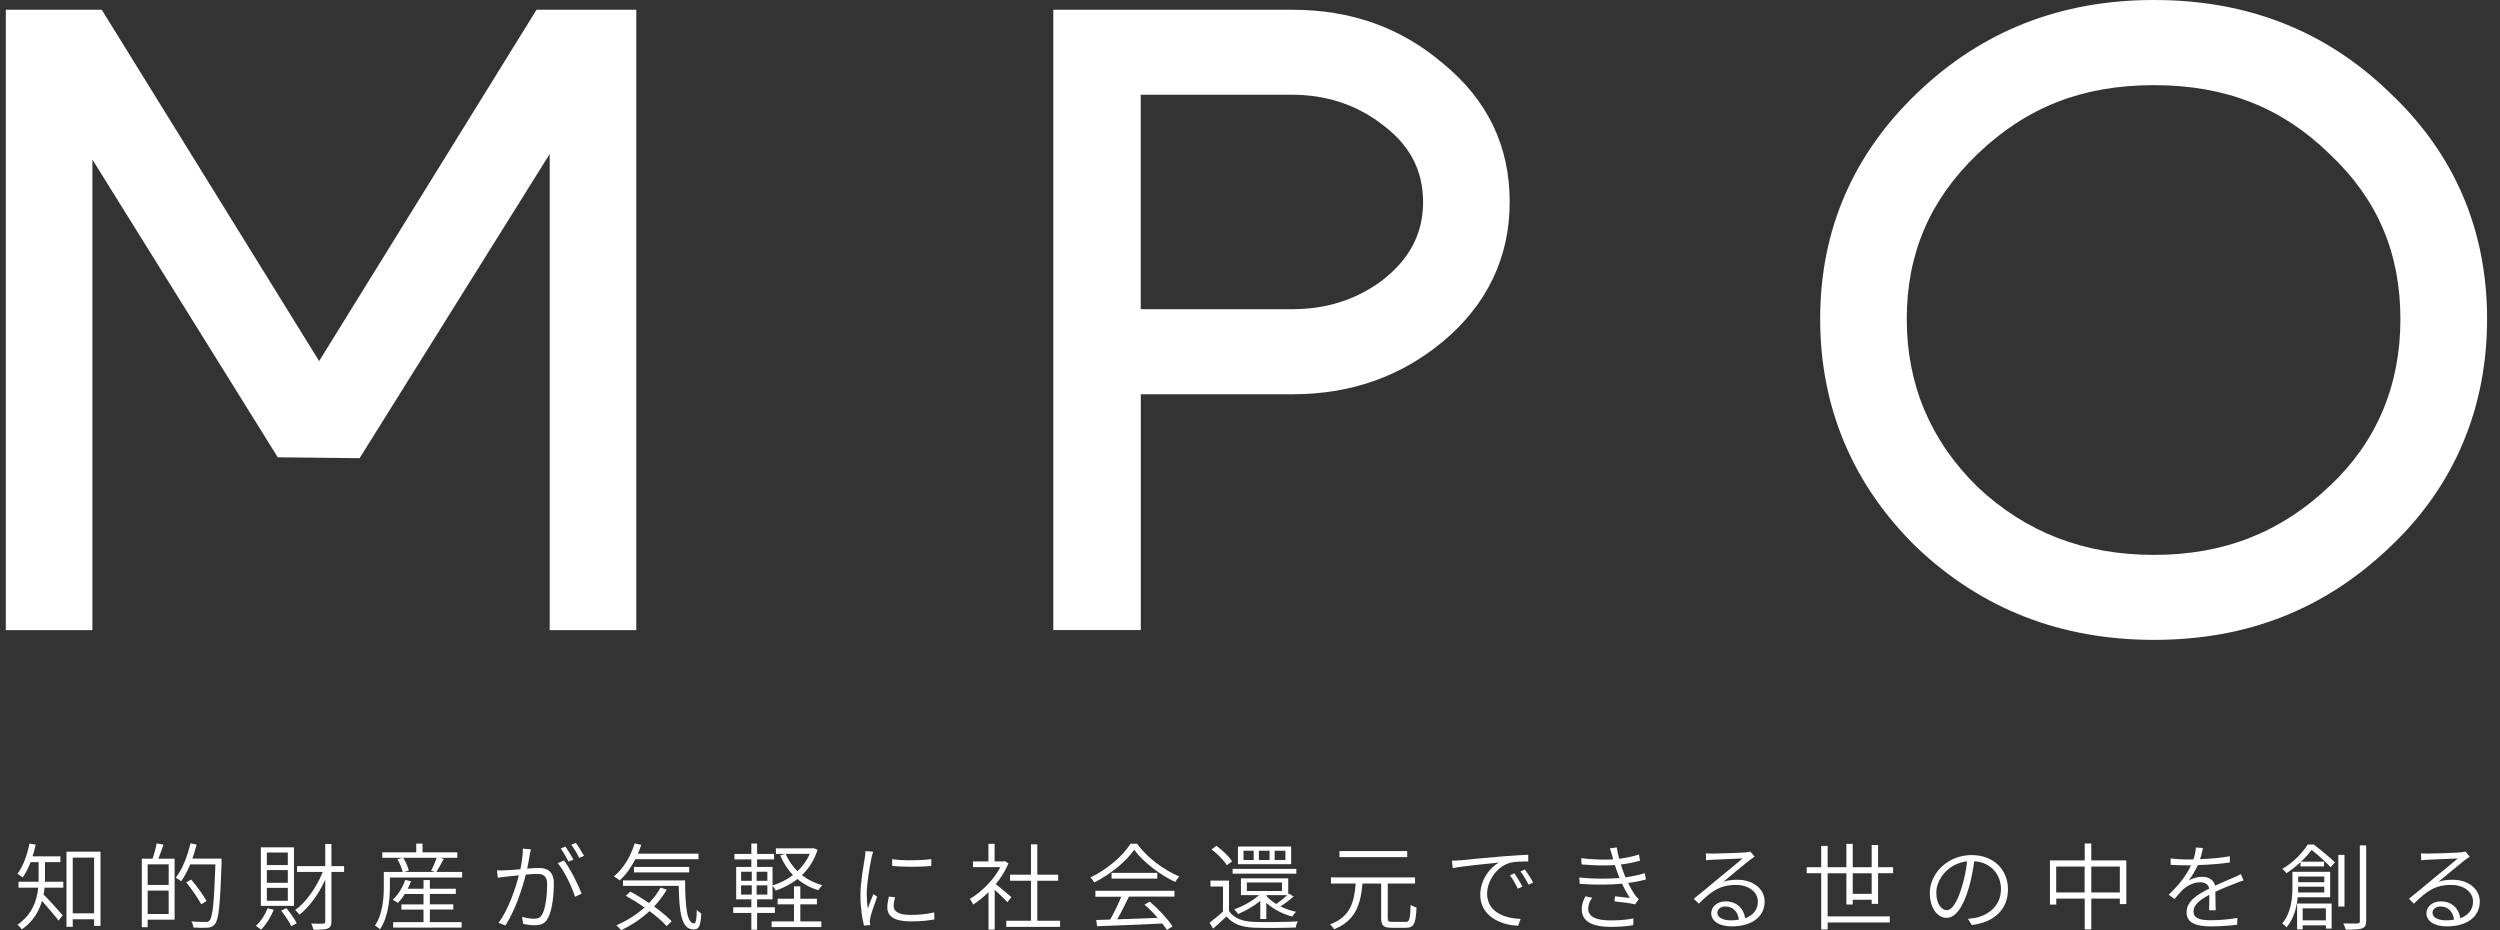
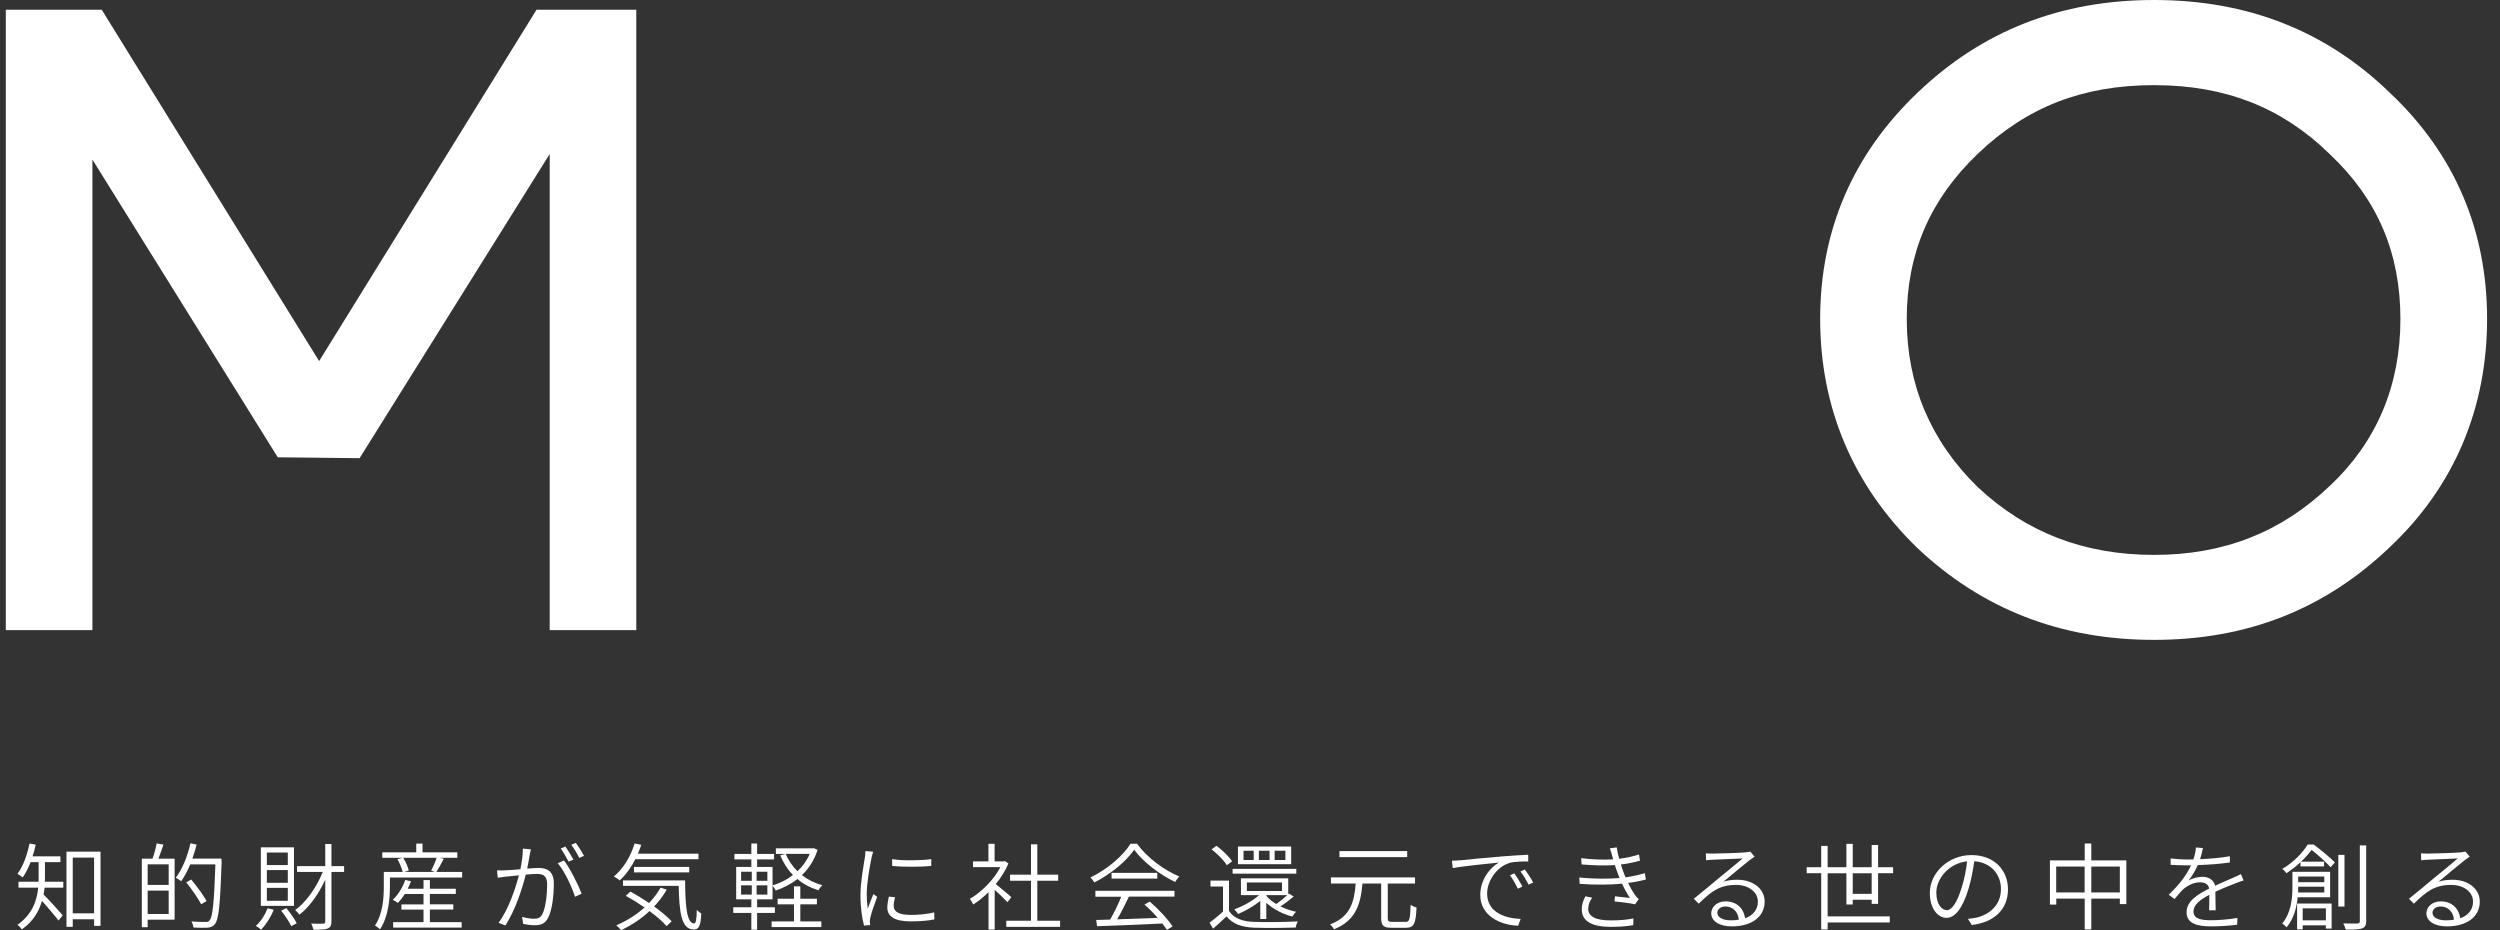
<svg xmlns="http://www.w3.org/2000/svg" width="215" height="80" viewBox="0 0 215 80" fill="none">
  <rect x="0" y="0" width="215" height="80" fill="#333333" stroke="none" />
  <g clip-path="url(#clip0_2649_1923)">
    <path d="M3.867 75.532C3.867 75.623 3.867 75.715 3.86 75.828H5.446V76.342H3.839C3.81 76.525 3.788 76.73 3.745 76.927C4.126 77.294 5.152 78.421 5.395 78.717L5.03 79.168C4.757 78.788 4.061 77.984 3.609 77.477C3.358 78.372 2.849 79.253 1.873 79.93C1.816 79.817 1.615 79.612 1.5 79.535C2.784 78.633 3.179 77.435 3.286 76.342H1.593V75.828H3.315C3.322 75.722 3.322 75.616 3.322 75.525V74.143H2.633C2.433 74.644 2.21 75.102 1.945 75.461C1.852 75.37 1.622 75.215 1.5 75.151C1.988 74.51 2.332 73.537 2.54 72.543L3.071 72.642C2.999 72.995 2.906 73.326 2.798 73.643H5.195V74.143H3.867V75.532ZM8.645 73.248V79.626H8.093V79.056H6.256V79.704H5.718V73.241H8.645V73.248ZM8.093 78.548V73.756H6.256V78.548H8.093Z" fill="white" />
    <path d="M14.054 72.642C13.925 73.037 13.767 73.495 13.617 73.847H15.016V79.091H12.698V79.739H12.196V73.847H13.115C13.258 73.467 13.402 72.917 13.473 72.529L14.062 72.642H14.054ZM14.506 74.334H12.698V76.103H14.506V74.334ZM14.506 78.605V76.589H12.698V78.605H14.506ZM19.062 74.115C18.933 77.844 18.811 79.084 18.481 79.472C18.316 79.69 18.122 79.753 17.849 79.782C17.57 79.803 17.096 79.789 16.637 79.767C16.623 79.605 16.551 79.387 16.458 79.239C16.996 79.288 17.491 79.288 17.67 79.288C17.835 79.288 17.936 79.274 18.014 79.168C18.287 78.886 18.416 77.632 18.524 74.341H16.357C16.128 74.89 15.862 75.398 15.582 75.785C15.482 75.701 15.245 75.56 15.116 75.482C15.676 74.763 16.128 73.643 16.379 72.522L16.91 72.635C16.802 73.044 16.687 73.446 16.544 73.84H19.047V74.122L19.062 74.115ZM17.304 77.766C17.046 77.273 16.486 76.469 16.02 75.884L16.443 75.638C16.924 76.215 17.498 76.991 17.763 77.484L17.304 77.766Z" fill="white" />
    <path d="M23.538 78.238C23.287 78.886 22.871 79.528 22.448 79.951C22.355 79.859 22.132 79.697 22.003 79.626C22.433 79.246 22.799 78.675 23.015 78.111L23.545 78.238H23.538ZM25.281 77.907H22.433V72.868H25.281V77.907ZM24.751 73.319H22.95V74.397H24.751V73.319ZM24.751 74.827H22.95V75.919H24.751V74.827ZM24.751 76.356H22.95V77.47H24.751V76.356ZM24.629 78.104C24.973 78.513 25.346 79.049 25.518 79.401L25.045 79.648C24.88 79.281 24.507 78.724 24.177 78.316L24.621 78.104H24.629ZM29.593 74.989H28.503V79.253C28.503 79.591 28.416 79.753 28.187 79.852C27.972 79.944 27.591 79.958 26.953 79.958C26.931 79.81 26.838 79.577 26.767 79.429C27.24 79.443 27.649 79.443 27.785 79.436C27.914 79.429 27.972 79.387 27.972 79.246V75.651C27.412 76.885 26.594 78.013 25.755 78.661C25.654 78.534 25.497 78.351 25.382 78.266C26.307 77.618 27.226 76.307 27.756 74.989H25.547V74.489H27.972V72.586H28.503V74.489H29.593V74.989Z" fill="white" />
    <path d="M39.745 74.989V75.468H33.532V76.237C33.532 77.294 33.41 78.851 32.671 79.93C32.6 79.831 32.363 79.655 32.248 79.598C32.93 78.584 33.008 77.195 33.008 76.237V74.989H34.63C34.565 74.679 34.371 74.235 34.178 73.89L34.63 73.77H32.879V73.298H35.799V72.55H36.337V73.298H39.329V73.77H37.822L38.167 73.861C37.951 74.256 37.722 74.686 37.528 74.989H39.745ZM36.968 79.302H39.702V79.775H33.812V79.302H36.423V78.224H34.522V77.78H36.423V76.885H34.809C34.63 77.181 34.422 77.442 34.221 77.653C34.12 77.569 33.898 77.449 33.776 77.385C34.235 76.955 34.63 76.321 34.852 75.673L35.347 75.793C35.261 76.011 35.168 76.222 35.06 76.434H36.423V75.687H36.968V76.434H39.2V76.878H36.968V77.773H38.984V78.217H36.968V79.295V79.302ZM34.673 73.77C34.888 74.108 35.096 74.566 35.154 74.869L34.752 74.989H37.413L37.076 74.876C37.241 74.573 37.442 74.115 37.55 73.77H34.68H34.673Z" fill="white" />
    <path d="M45.562 73.481C45.52 73.713 45.441 74.235 45.34 74.7C45.756 74.665 46.108 74.644 46.316 74.644C47.026 74.644 47.629 74.904 47.629 75.983C47.629 76.948 47.499 78.238 47.148 78.908C46.89 79.45 46.488 79.57 45.964 79.57C45.649 79.57 45.254 79.514 44.996 79.457L44.895 78.851C45.254 78.957 45.677 79.013 45.914 79.013C46.222 79.013 46.481 78.957 46.66 78.583C46.926 78.027 47.055 76.948 47.055 76.06C47.055 75.299 46.696 75.158 46.172 75.158C45.957 75.158 45.606 75.179 45.218 75.215C44.924 76.385 44.35 78.196 43.468 79.591L42.872 79.359C43.726 78.245 44.35 76.356 44.623 75.278C44.171 75.327 43.74 75.37 43.518 75.391C43.339 75.412 43.016 75.447 42.808 75.482L42.743 74.848C43.001 74.862 43.195 74.855 43.453 74.848C43.733 74.841 44.228 74.799 44.752 74.757C44.874 74.171 44.967 73.53 44.967 72.98L45.656 73.044C45.62 73.185 45.591 73.347 45.562 73.488V73.481ZM50.018 76.857L49.451 77.124C49.2 76.307 48.54 74.897 47.966 74.235L48.504 74.002C49.013 74.651 49.745 76.117 50.025 76.864L50.018 76.857ZM49.315 73.925L48.898 74.101C48.733 73.777 48.454 73.284 48.224 72.973L48.626 72.804C48.834 73.1 49.135 73.594 49.315 73.925ZM50.233 73.601L49.817 73.777C49.637 73.417 49.372 72.959 49.128 72.656L49.523 72.487C49.745 72.79 50.061 73.29 50.226 73.601H50.233Z" fill="white" />
    <path d="M54.638 73.89C54.265 74.623 53.806 75.257 53.289 75.715C53.188 75.623 52.945 75.454 52.794 75.377C53.597 74.714 54.229 73.671 54.58 72.536L55.147 72.656C55.061 72.917 54.968 73.178 54.86 73.417H60.068V73.89H54.638ZM57.335 76.518C57.027 77.04 56.668 77.526 56.252 77.956C56.862 78.393 57.4 78.851 57.766 79.232L57.328 79.641C56.991 79.26 56.46 78.795 55.857 78.351C55.14 79.027 54.293 79.577 53.418 80C53.332 79.887 53.131 79.683 53.002 79.577C53.884 79.204 54.724 78.675 55.434 78.041C54.903 77.674 54.343 77.329 53.82 77.04L54.207 76.68C54.731 76.955 55.291 77.301 55.821 77.66C56.209 77.251 56.546 76.807 56.811 76.335L57.335 76.511V76.518ZM58.92 75.715C58.928 77.843 59.05 79.415 59.695 79.415C59.867 79.415 59.91 78.95 59.925 78.252C60.032 78.365 60.197 78.499 60.312 78.562C60.255 79.577 60.14 79.937 59.66 79.937C58.59 79.937 58.411 78.435 58.368 76.187H53.576V75.715H58.913H58.92ZM54.523 75.024V74.559H59.272V75.024H54.523Z" fill="white" />
    <path d="M70.312 73.079C70.033 73.974 69.559 74.693 68.964 75.264C69.466 75.652 70.054 75.948 70.721 76.124C70.607 76.23 70.449 76.427 70.377 76.561C69.688 76.349 69.086 76.025 68.576 75.595C68.017 76.039 67.371 76.363 66.711 76.589C66.654 76.462 66.539 76.286 66.439 76.173V77.343H65.111V78.027H66.639V78.513H65.111V79.958H64.616V78.513H63.06V78.027H64.616V77.343H63.311V74.559H64.616V73.911H63.16V73.439H64.616V72.543H65.111V73.439H66.568V73.911H65.111V74.559H66.439V76.145C67.055 75.962 67.672 75.659 68.196 75.25C67.73 74.778 67.364 74.2 67.099 73.558L67.536 73.439H66.725V72.959H69.868L69.975 72.938L70.312 73.086V73.079ZM63.734 75.75H64.652V74.968H63.734V75.75ZM63.734 76.934H64.652V76.138H63.734V76.934ZM65.994 74.968H65.068V75.75H65.994V74.968ZM65.994 76.138H65.068V76.934H65.994V76.138ZM68.835 79.239H70.635V79.725H66.36V79.239H68.282V77.773H66.876V77.294H68.282V76.222H68.828V77.294H70.255V77.773H68.828V79.239H68.835ZM67.565 73.431C67.802 73.988 68.146 74.496 68.584 74.926C69.028 74.503 69.394 74.009 69.638 73.431H67.565Z" fill="white" />
    <path d="M74.954 73.756C74.789 74.552 74.538 75.962 74.538 76.899C74.538 77.329 74.574 77.703 74.624 78.139C74.768 77.759 74.969 77.23 75.112 76.892L75.435 77.125C75.227 77.681 74.925 78.534 74.847 78.922C74.825 79.035 74.803 79.19 74.803 79.281C74.811 79.373 74.832 79.479 74.839 79.556L74.308 79.598C74.144 79.013 74 78.09 74 76.991C74 75.807 74.28 74.411 74.38 73.728C74.402 73.551 74.43 73.361 74.43 73.192L75.09 73.248C75.047 73.389 74.983 73.615 74.947 73.763L74.954 73.756ZM76.862 77.921C76.862 78.294 77.121 78.682 78.297 78.682C79.036 78.682 79.689 78.619 80.342 78.464L80.356 79.07C79.847 79.175 79.144 79.239 78.304 79.239C76.927 79.239 76.31 78.802 76.31 78.048C76.31 77.787 76.36 77.505 76.439 77.111L76.977 77.16C76.891 77.463 76.855 77.695 76.855 77.914L76.862 77.921ZM80.091 73.883V74.468C79.223 74.566 77.601 74.566 76.726 74.468V73.883C77.601 74.038 79.28 74.002 80.091 73.883Z" fill="white" />
    <path d="M86.641 77.59C86.419 77.343 85.924 76.864 85.543 76.525V79.944H85.013V76.723C84.582 77.146 84.137 77.512 83.7 77.787C83.635 77.646 83.492 77.406 83.398 77.308C84.396 76.73 85.465 75.673 86.031 74.573H83.678V74.08H85.005V72.565H85.536V74.08H86.311L86.419 74.052L86.727 74.256C86.462 74.883 86.082 75.489 85.637 76.032C86.01 76.321 86.763 76.962 86.978 77.153L86.641 77.59ZM91.168 79.183V79.711H86.541V79.183H88.664V75.743H86.864V75.222H88.664V72.614H89.209V75.222H91.003V75.743H89.209V79.183H91.168Z" fill="white" />
    <path d="M97.782 72.558C98.65 73.763 100.114 74.834 101.42 75.377C101.298 75.496 101.154 75.701 101.061 75.849C99.777 75.243 98.313 74.143 97.538 73.079C96.871 74.059 95.508 75.193 94.109 75.891C94.045 75.764 93.894 75.567 93.779 75.461C95.2 74.778 96.584 73.608 97.223 72.564H97.775L97.782 72.558ZM94.203 76.61H101.004V77.11H97.087C96.792 77.738 96.419 78.478 96.075 79.063C97.13 79.027 98.356 78.978 99.561 78.936C99.217 78.541 98.808 78.125 98.421 77.794L98.88 77.54C99.64 78.189 100.458 79.07 100.839 79.669L100.351 79.972C100.25 79.81 100.114 79.619 99.956 79.422C97.912 79.521 95.759 79.605 94.346 79.655L94.274 79.119C94.633 79.112 95.035 79.105 95.472 79.084C95.809 78.506 96.183 77.731 96.427 77.117H94.203V76.617V76.61ZM99.526 75.067V75.56H95.594V75.067H99.526Z" fill="white" />
    <path d="M105.702 78.351C106.104 78.971 106.857 79.253 107.854 79.281C108.758 79.323 110.638 79.295 111.606 79.239C111.542 79.359 111.449 79.605 111.434 79.767C110.523 79.803 108.773 79.817 107.862 79.782C106.764 79.739 106.003 79.45 105.48 78.809C105.107 79.168 104.726 79.514 104.325 79.866L104.023 79.352C104.368 79.084 104.798 78.746 105.178 78.393V76.244H104.102V75.729H105.695V78.344L105.702 78.351ZM105.508 74.411C105.272 74.002 104.705 73.439 104.196 73.044L104.619 72.741C105.128 73.114 105.702 73.671 105.96 74.073L105.516 74.404L105.508 74.411ZM111.484 75.137H106.003V74.721H111.484V75.137ZM108.385 79.02V77.477C107.818 77.942 107.123 78.33 106.477 78.605C106.412 78.499 106.247 78.294 106.147 78.21C106.907 77.928 107.718 77.484 108.278 76.984H106.721V75.539H110.789V76.906L110.853 76.843L111.255 77.103C110.896 77.406 110.48 77.724 110.114 77.949C110.53 78.154 110.997 78.316 111.463 78.414C111.348 78.513 111.212 78.689 111.14 78.823C110.308 78.612 109.49 78.182 108.902 77.639V79.035H108.378L108.385 79.02ZM111.04 74.32H106.463V72.804H111.04V74.32ZM107.818 73.164H106.943V73.96H107.818V73.164ZM107.23 76.624H110.25V75.891H107.23V76.624ZM109.182 73.164H108.263V73.96H109.182V73.164ZM108.909 77.047C109.124 77.301 109.411 77.54 109.763 77.745C110.071 77.533 110.437 77.23 110.702 76.984H108.923L108.909 76.998V77.047ZM110.545 73.164H109.619V73.96H110.545V73.164Z" fill="white" />
    <path d="M120.875 79.288C121.22 79.288 121.27 79.07 121.313 77.808C121.442 77.914 121.672 78.006 121.822 78.055C121.758 79.429 121.607 79.789 120.911 79.789H119.684C118.981 79.789 118.78 79.612 118.78 78.95V75.983H117.173C117.016 77.738 116.614 79.168 114.727 79.915C114.663 79.796 114.505 79.591 114.383 79.5C116.155 78.844 116.463 77.533 116.592 75.983H114.462V75.454H121.693V75.983H119.347V78.95C119.347 79.218 119.412 79.281 119.742 79.281H120.868L120.875 79.288ZM121.019 73.713H115.193V73.192H121.019V73.713Z" fill="white" />
    <path d="M125.589 73.988C126.098 73.932 127.698 73.77 129.219 73.65C130.13 73.579 130.883 73.53 131.428 73.509V74.087C130.955 74.08 130.23 74.094 129.814 74.214C128.602 74.601 127.892 75.877 127.892 76.836C127.892 78.471 129.434 78.978 130.776 79.028L130.56 79.612C129.068 79.563 127.303 78.788 127.303 76.963C127.303 75.68 128.114 74.623 128.903 74.179C127.992 74.277 125.818 74.482 124.936 74.658L124.864 74.023C125.18 74.016 125.431 73.995 125.589 73.981V73.988ZM130.919 76.251L130.532 76.427C130.352 76.046 130.101 75.609 129.857 75.271L130.238 75.109C130.424 75.377 130.74 75.877 130.926 76.244L130.919 76.251ZM131.852 75.898L131.464 76.082C131.263 75.701 131.02 75.278 130.761 74.947L131.134 74.771C131.335 75.038 131.665 75.532 131.852 75.898Z" fill="white" />
    <path d="M138.408 72.966L139.039 72.875C139.083 73.185 139.154 73.523 139.248 73.854C139.836 73.784 140.438 73.657 140.948 73.488L141.041 74.016C140.568 74.157 139.972 74.277 139.391 74.348C139.456 74.559 139.534 74.764 139.592 74.94C139.649 75.102 139.714 75.271 139.793 75.454C140.467 75.356 141.063 75.208 141.457 75.095L141.55 75.638C141.156 75.743 140.618 75.856 140.022 75.933C140.194 76.307 140.403 76.674 140.632 76.998C140.718 77.118 140.811 77.223 140.933 77.329L140.611 77.773C140.144 77.66 139.405 77.576 138.846 77.519L138.889 77.082C139.348 77.125 139.908 77.188 140.173 77.223C139.915 76.836 139.685 76.413 139.499 75.997C138.501 76.096 137.138 76.11 135.854 76.011L135.818 75.468C137.067 75.595 138.336 75.588 139.283 75.511C139.226 75.356 139.161 75.208 139.111 75.067C139.018 74.834 138.946 74.609 138.882 74.397C138.078 74.454 137.052 74.432 136.019 74.341L135.983 73.805C136.981 73.925 137.942 73.953 138.731 73.904C138.702 73.812 138.681 73.728 138.659 73.643C138.602 73.417 138.53 73.171 138.444 72.959L138.408 72.966ZM136.579 78.125C136.579 78.809 137.189 79.154 138.523 79.154C139.291 79.154 139.879 79.105 140.474 78.985L140.46 79.563C139.879 79.662 139.255 79.711 138.544 79.711C136.923 79.711 136.041 79.239 136.034 78.217C136.026 77.759 136.163 77.435 136.349 77.082L136.93 77.202C136.729 77.484 136.593 77.759 136.593 78.125H136.579Z" fill="white" />
    <path d="M147.253 73.41C147.684 73.41 149.685 73.347 150.116 73.305C150.345 73.276 150.446 73.262 150.532 73.241L150.891 73.671C150.747 73.77 150.589 73.876 150.446 73.988C150.044 74.298 148.868 75.285 148.208 75.835C148.602 75.694 149.025 75.659 149.42 75.659C150.783 75.659 151.759 76.455 151.759 77.533C151.759 78.851 150.64 79.669 148.932 79.669C147.82 79.669 147.167 79.19 147.167 78.541C147.167 78.006 147.655 77.519 148.401 77.519C149.434 77.519 149.98 78.21 150.08 78.971C150.776 78.717 151.178 78.224 151.178 77.533C151.178 76.723 150.396 76.103 149.291 76.103C147.892 76.103 147.167 76.659 146.091 77.717L145.668 77.294C146.371 76.723 147.447 75.842 147.913 75.44C148.38 75.067 149.441 74.193 149.865 73.826C149.427 73.84 147.684 73.918 147.253 73.939C147.074 73.946 146.895 73.96 146.723 73.988L146.701 73.389C146.88 73.403 147.103 73.41 147.261 73.41H147.253ZM148.839 79.147C149.09 79.147 149.327 79.133 149.542 79.091C149.47 78.428 149.04 77.956 148.38 77.956C147.992 77.956 147.691 78.189 147.691 78.492C147.691 78.901 148.165 79.147 148.839 79.147Z" fill="white" />
    <path d="M160.964 77.738V77.378H159.335V77.787H158.79V75.102H157.176V78.809H162.52V79.331H157.176V79.937H156.623V75.095H155.375V74.58H156.623V72.748H157.176V74.58H158.79V72.572H159.335V74.58H160.964V72.67H161.516V74.58H162.807V75.095H161.516V77.731H160.964V77.738ZM160.964 76.871V75.102H159.335V76.871H160.964Z" fill="white" />
    <path d="M169.58 79.556L169.242 79.02C169.501 78.992 169.752 78.964 169.945 78.922C171 78.689 172.083 77.907 172.083 76.462C172.083 75.229 171.251 74.171 169.788 74.066C169.68 74.834 169.522 75.68 169.293 76.434C168.79 78.104 168.138 78.936 167.399 78.936C166.66 78.936 165.964 78.139 165.964 76.8C165.964 75.067 167.549 73.537 169.544 73.537C171.538 73.537 172.686 74.869 172.686 76.483C172.686 78.189 171.531 79.309 169.587 79.549L169.58 79.556ZM167.42 78.28C167.808 78.28 168.281 77.738 168.712 76.307C168.927 75.616 169.092 74.827 169.171 74.073C167.549 74.249 166.523 75.616 166.523 76.758C166.523 77.815 167.026 78.273 167.413 78.273L167.42 78.28Z" fill="white" />
    <path d="M182.865 73.995V77.752H182.306V77.28H179.852V79.93H179.285V77.28H176.839V77.794H176.294V73.995H179.285V72.543H179.852V73.995H182.872H182.865ZM179.278 76.751V74.524H176.832V76.751H179.278ZM182.306 76.751V74.524H179.852V76.751H182.306Z" fill="white" />
    <path d="M189.214 73.889C190.068 73.854 190.979 73.777 191.768 73.636V74.171C190.943 74.298 189.917 74.369 189.013 74.397C188.805 74.855 188.518 75.349 188.21 75.736C188.547 75.525 189.028 75.405 189.401 75.405C189.946 75.405 190.384 75.673 190.499 76.166C191.094 75.884 191.632 75.68 192.077 75.475C192.306 75.37 192.5 75.292 192.715 75.172L192.952 75.715C192.751 75.771 192.479 75.877 192.263 75.962C191.783 76.145 191.166 76.391 190.52 76.695C190.527 77.167 190.534 77.872 190.549 78.28H189.982C189.996 77.956 190.003 77.392 190.003 76.955C189.207 77.371 188.64 77.815 188.64 78.379C188.64 79.041 189.315 79.14 190.176 79.14C190.814 79.14 191.697 79.07 192.421 78.943L192.392 79.528C191.754 79.612 190.857 79.669 190.147 79.669C188.992 79.669 188.045 79.436 188.045 78.457C188.045 77.477 189.013 76.913 189.989 76.42C189.925 76.046 189.609 75.877 189.214 75.877C188.676 75.877 188.16 76.131 187.765 76.469C187.528 76.688 187.292 76.991 187.012 77.315L186.51 76.948C187.593 75.919 188.138 75.059 188.425 74.418H188.031C187.672 74.418 187.134 74.404 186.675 74.376V73.826C187.12 73.882 187.693 73.918 188.067 73.918C188.246 73.918 188.44 73.918 188.633 73.911C188.755 73.551 188.834 73.178 188.848 72.882L189.451 72.931C189.401 73.185 189.336 73.509 189.2 73.897L189.214 73.889Z" fill="white" />
    <path d="M197.601 77.167C197.515 78.034 197.271 79.02 196.64 79.753C196.575 79.655 196.374 79.478 196.267 79.429C197.041 78.506 197.149 77.237 197.149 76.314V74.975H200.392V77.167H197.601ZM198.971 72.621C199.588 73.093 200.384 73.742 200.801 74.164L200.435 74.58C200.062 74.186 199.387 73.544 198.799 73.093C198.562 73.41 198.261 73.749 197.895 74.101H199.868V74.51H197.845V74.143C197.501 74.475 197.092 74.799 196.632 75.095C196.561 74.982 196.396 74.806 196.274 74.728C197.307 74.122 198.053 73.29 198.462 72.628H198.964L198.971 72.621ZM197.551 77.703H200.521V79.859H200.026V79.577H198.031V79.93H197.551V77.703ZM199.889 76.751V76.251H197.644V76.321C197.644 76.462 197.644 76.603 197.637 76.751H199.889ZM197.644 75.384V75.87H199.889V75.384H197.644ZM198.031 78.118V79.147H200.026V78.118H198.031ZM201.626 77.963H201.095V73.516H201.626V77.963ZM203.491 72.706V79.211C203.491 79.584 203.383 79.753 203.132 79.845C202.895 79.937 202.465 79.951 201.726 79.944C201.69 79.803 201.611 79.563 201.518 79.415C202.099 79.429 202.594 79.422 202.73 79.422C202.888 79.415 202.946 79.366 202.946 79.218V72.706H203.484H203.491Z" fill="white" />
    <path d="M208.756 73.41C209.187 73.41 211.188 73.347 211.619 73.305C211.848 73.276 211.949 73.262 212.035 73.241L212.394 73.671C212.25 73.77 212.092 73.876 211.949 73.988C211.547 74.298 210.371 75.285 209.71 75.835C210.105 75.694 210.528 75.659 210.923 75.659C212.286 75.659 213.262 76.455 213.262 77.533C213.262 78.851 212.142 79.669 210.435 79.669C209.323 79.669 208.67 79.19 208.67 78.541C208.67 78.006 209.158 77.519 209.904 77.519C210.937 77.519 211.482 78.21 211.583 78.971C212.279 78.717 212.681 78.224 212.681 77.533C212.681 76.723 211.899 76.103 210.794 76.103C209.395 76.103 208.67 76.659 207.594 77.717L207.171 77.294C207.874 76.723 208.95 75.842 209.416 75.44C209.883 75.067 210.944 74.193 211.368 73.826C210.93 73.84 209.187 73.918 208.756 73.939C208.577 73.946 208.398 73.96 208.225 73.988L208.204 73.389C208.383 73.403 208.606 73.41 208.764 73.41H208.756ZM210.342 79.147C210.593 79.147 210.83 79.133 211.045 79.091C210.973 78.428 210.543 77.956 209.883 77.956C209.495 77.956 209.194 78.189 209.194 78.492C209.194 78.901 209.667 79.147 210.342 79.147Z" fill="white" />
    <path d="M54.721 0.839V54.191H47.274V13.243L30.925 39.404L23.887 39.327L7.947 13.722V54.191H0.5V0.839H8.75L27.445 31.053L46.141 0.839H54.721Z" fill="white" />
-     <path d="M124.087 5.448C127.968 8.627 129.833 12.602 129.833 17.373C129.833 22.144 127.889 26.197 124.087 29.375C120.442 32.399 116.152 33.907 111.137 33.907H98.109V54.184H90.584V0.839H111.137C116.159 0.839 120.442 2.347 124.087 5.448ZM118.742 24.209C121.167 22.384 122.386 20.157 122.386 17.373C122.386 14.589 121.174 12.362 118.742 10.614C116.64 9.021 114.05 8.147 111.13 8.147H98.102V26.591H111.13C114.043 26.591 116.554 25.795 118.742 24.209Z" fill="white" />
    <path d="M205.54 7.992C200.03 2.636 193.265 0 185.252 0C177.238 0 170.473 2.636 164.885 7.992C159.375 13.264 156.534 19.769 156.534 27.43C156.534 35.091 159.375 41.766 164.885 47.122C170.48 52.394 177.238 55.029 185.252 55.029C193.265 55.029 199.944 52.394 205.54 47.037C211.135 41.766 213.89 35.007 213.89 27.43C213.89 19.854 211.135 13.264 205.54 7.992ZM200.382 41.766C196.185 45.783 191.249 47.721 185.252 47.721C179.254 47.721 174.261 45.811 170.079 41.885C166.033 37.931 163.981 33.075 163.981 27.437C163.981 21.799 165.975 17.162 170.079 13.236C174.297 9.197 179.118 7.323 185.252 7.323C191.385 7.323 196.235 9.247 200.303 13.201L200.382 13.278C204.456 17.119 206.436 21.75 206.436 27.444C206.436 33.139 204.399 37.988 200.382 41.773V41.766Z" fill="white" />
  </g>
  <defs>
    <clipPath id="clip0_2649_1923">
      <rect width="214" height="80" fill="white" transform="translate(0.5)" />
    </clipPath>
  </defs>
</svg>